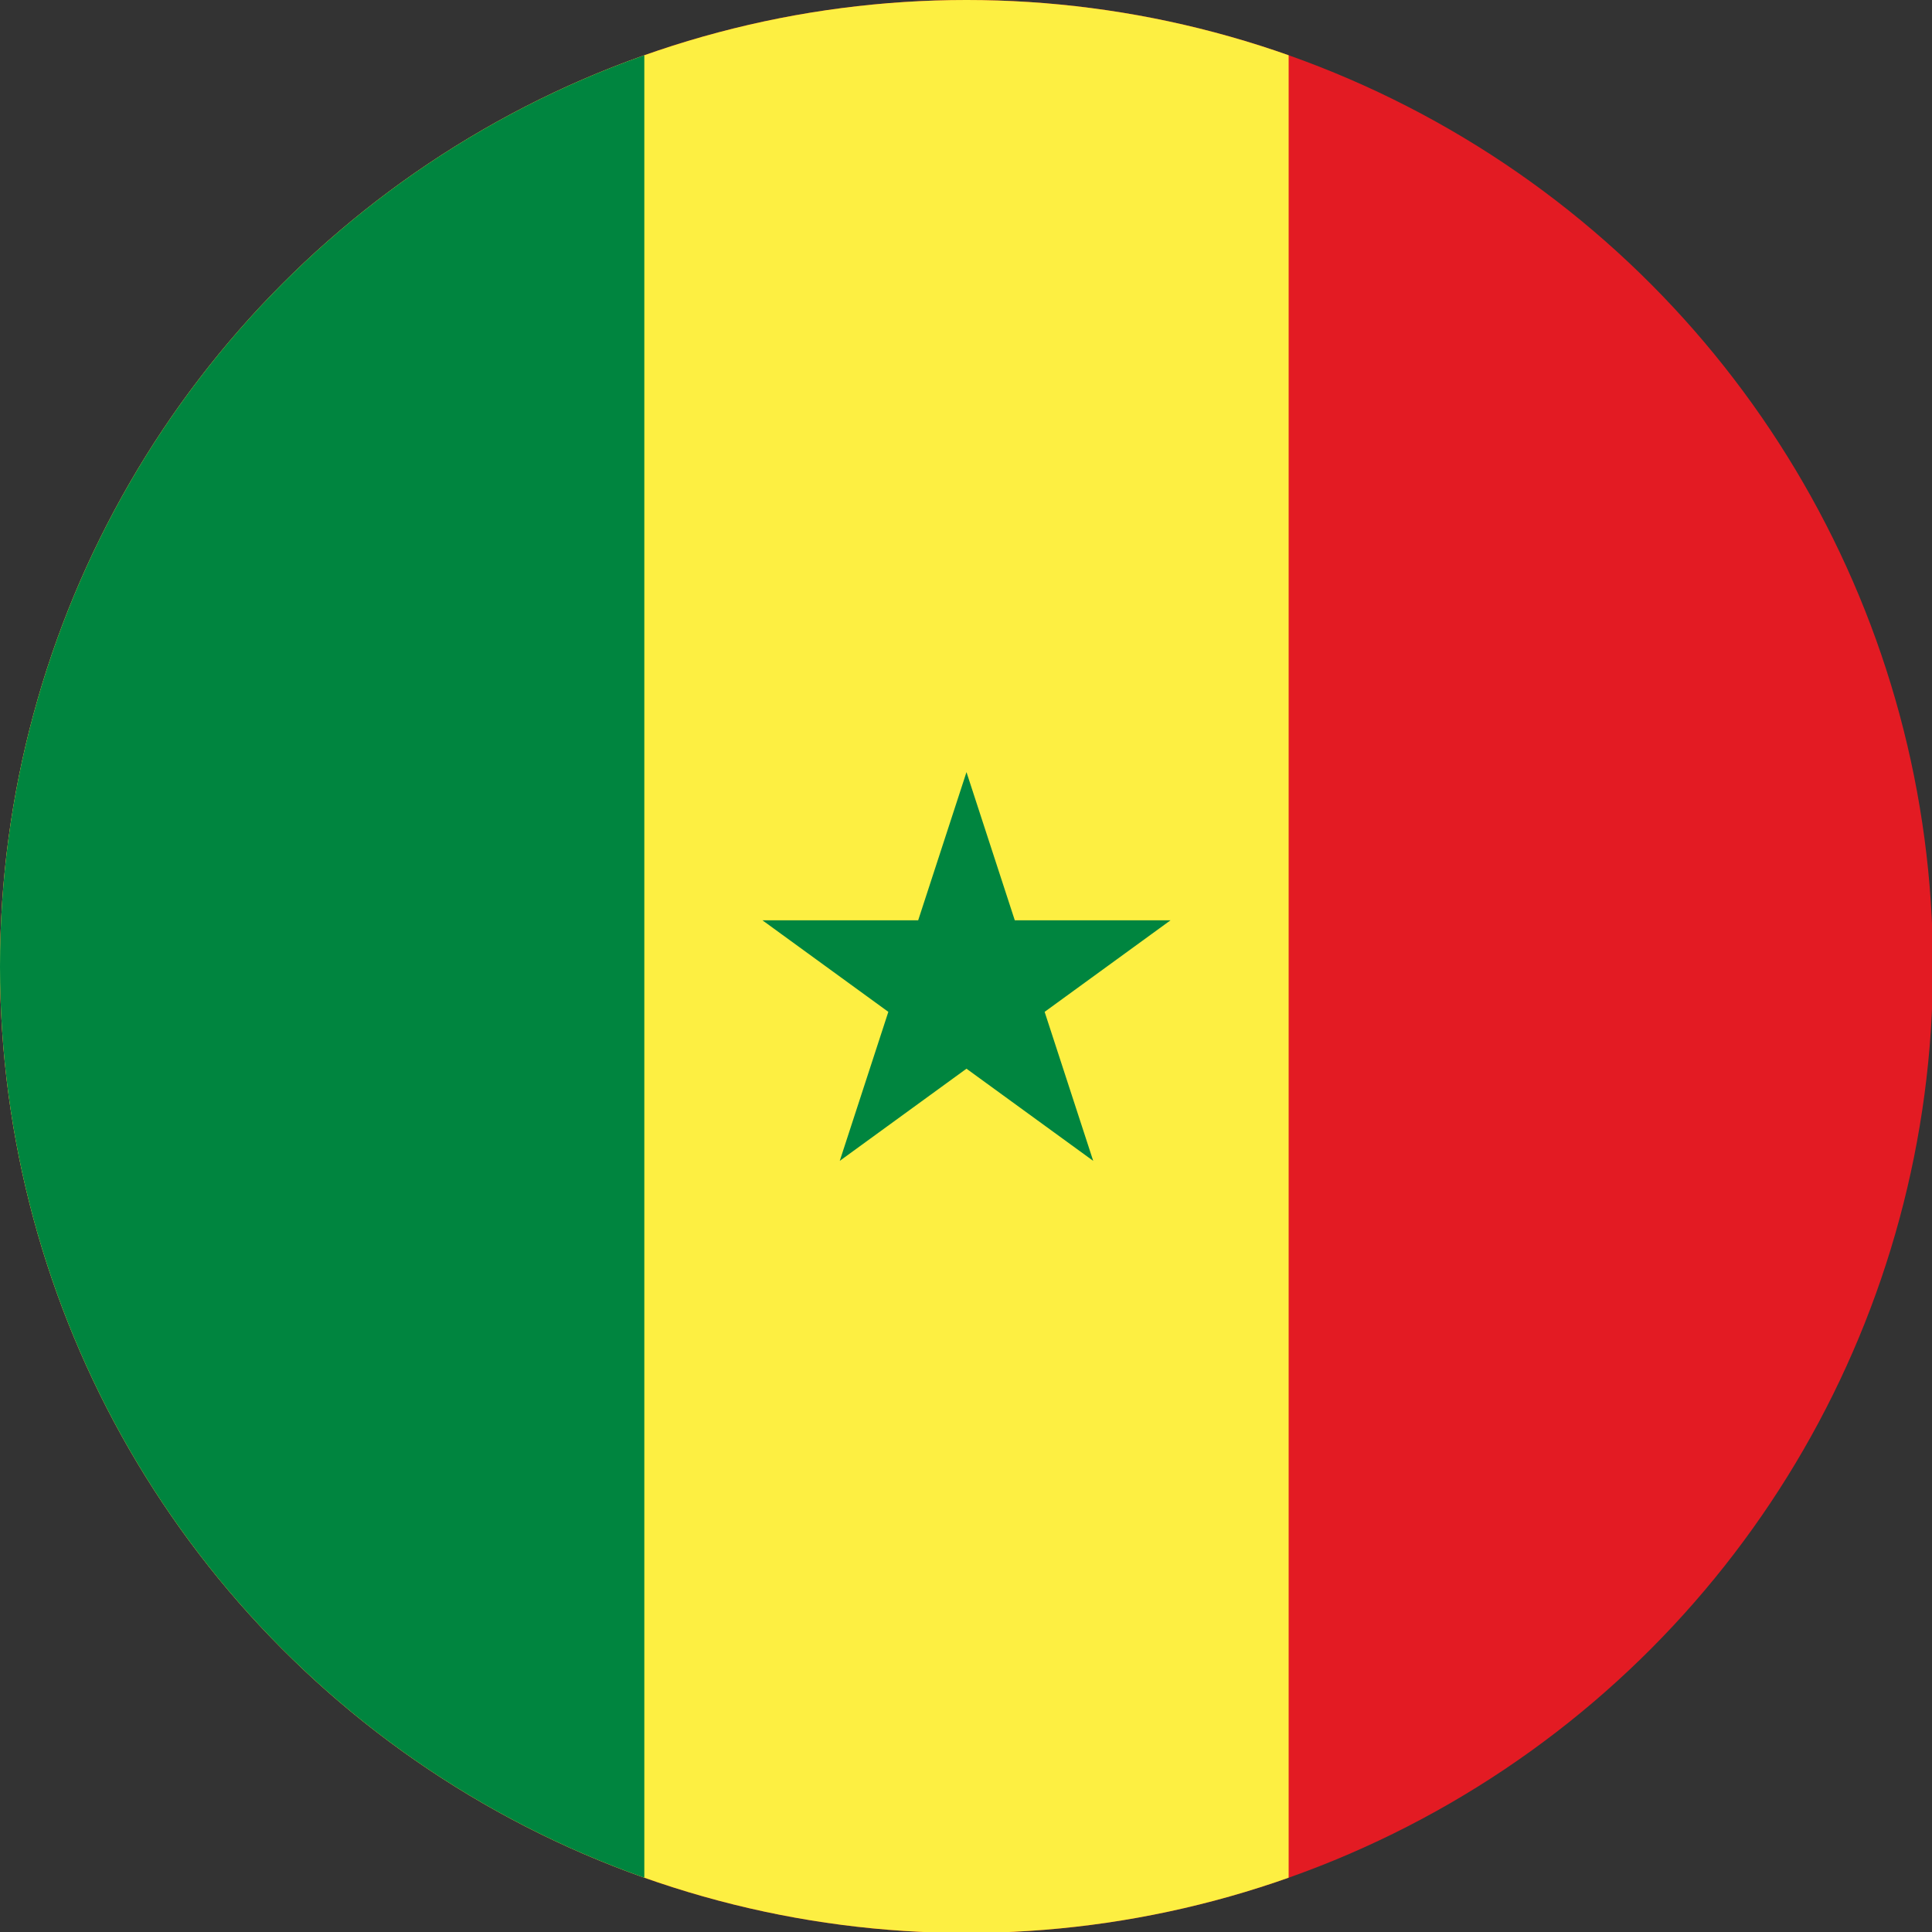
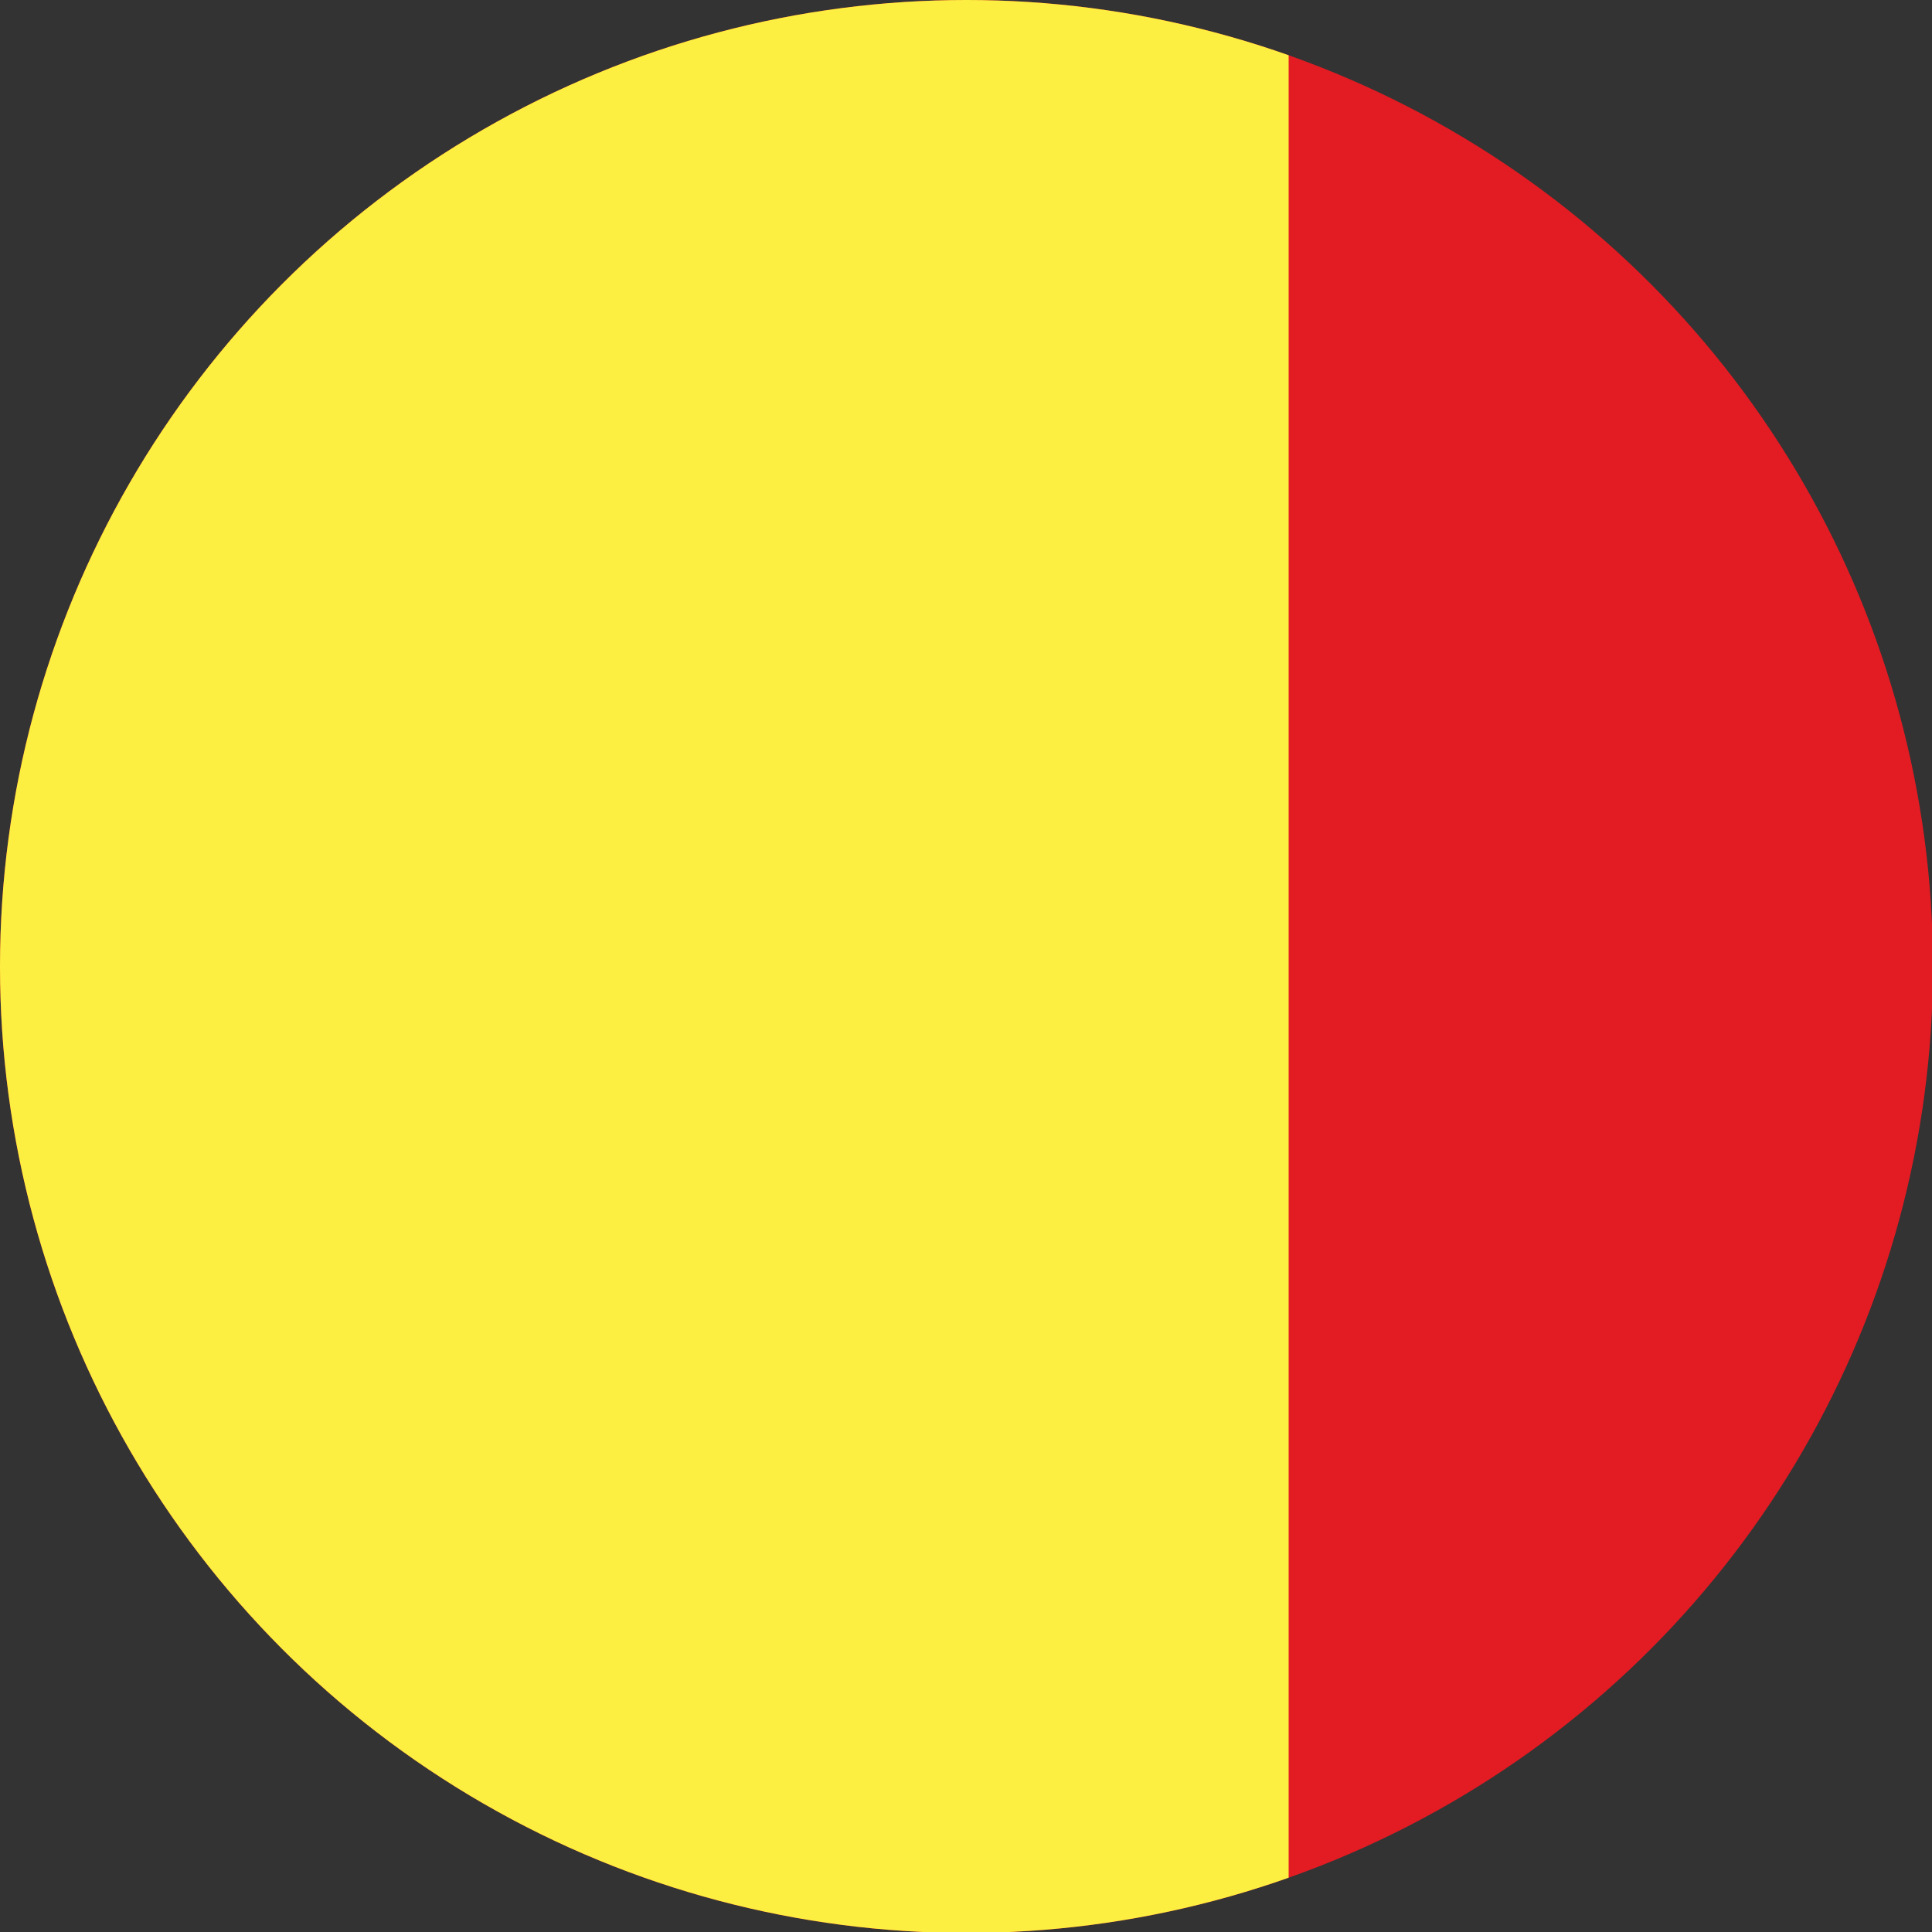
<svg xmlns="http://www.w3.org/2000/svg" width="600" height="600">
  <rect width="100%" height="100%" fill="#333333" stroke="none" />
  <defs>
    <clipPath id="a">
      <circle cx="450" cy="450" r="450" style="opacity:.708;fill:#fff;stroke-width:1.442" />
    </clipPath>
  </defs>
  <g clip-path="url(#a)" transform="scale(.667)">
    <path fill="#e31b23" d="M0 0h900v900H0" />
    <path fill="#fdef42" d="M0 0h600v900H0" />
-     <path fill="#00853f" d="M0 0h300v900H0M391 540.5l59-181 59 181-154-112h190" />
  </g>
</svg>